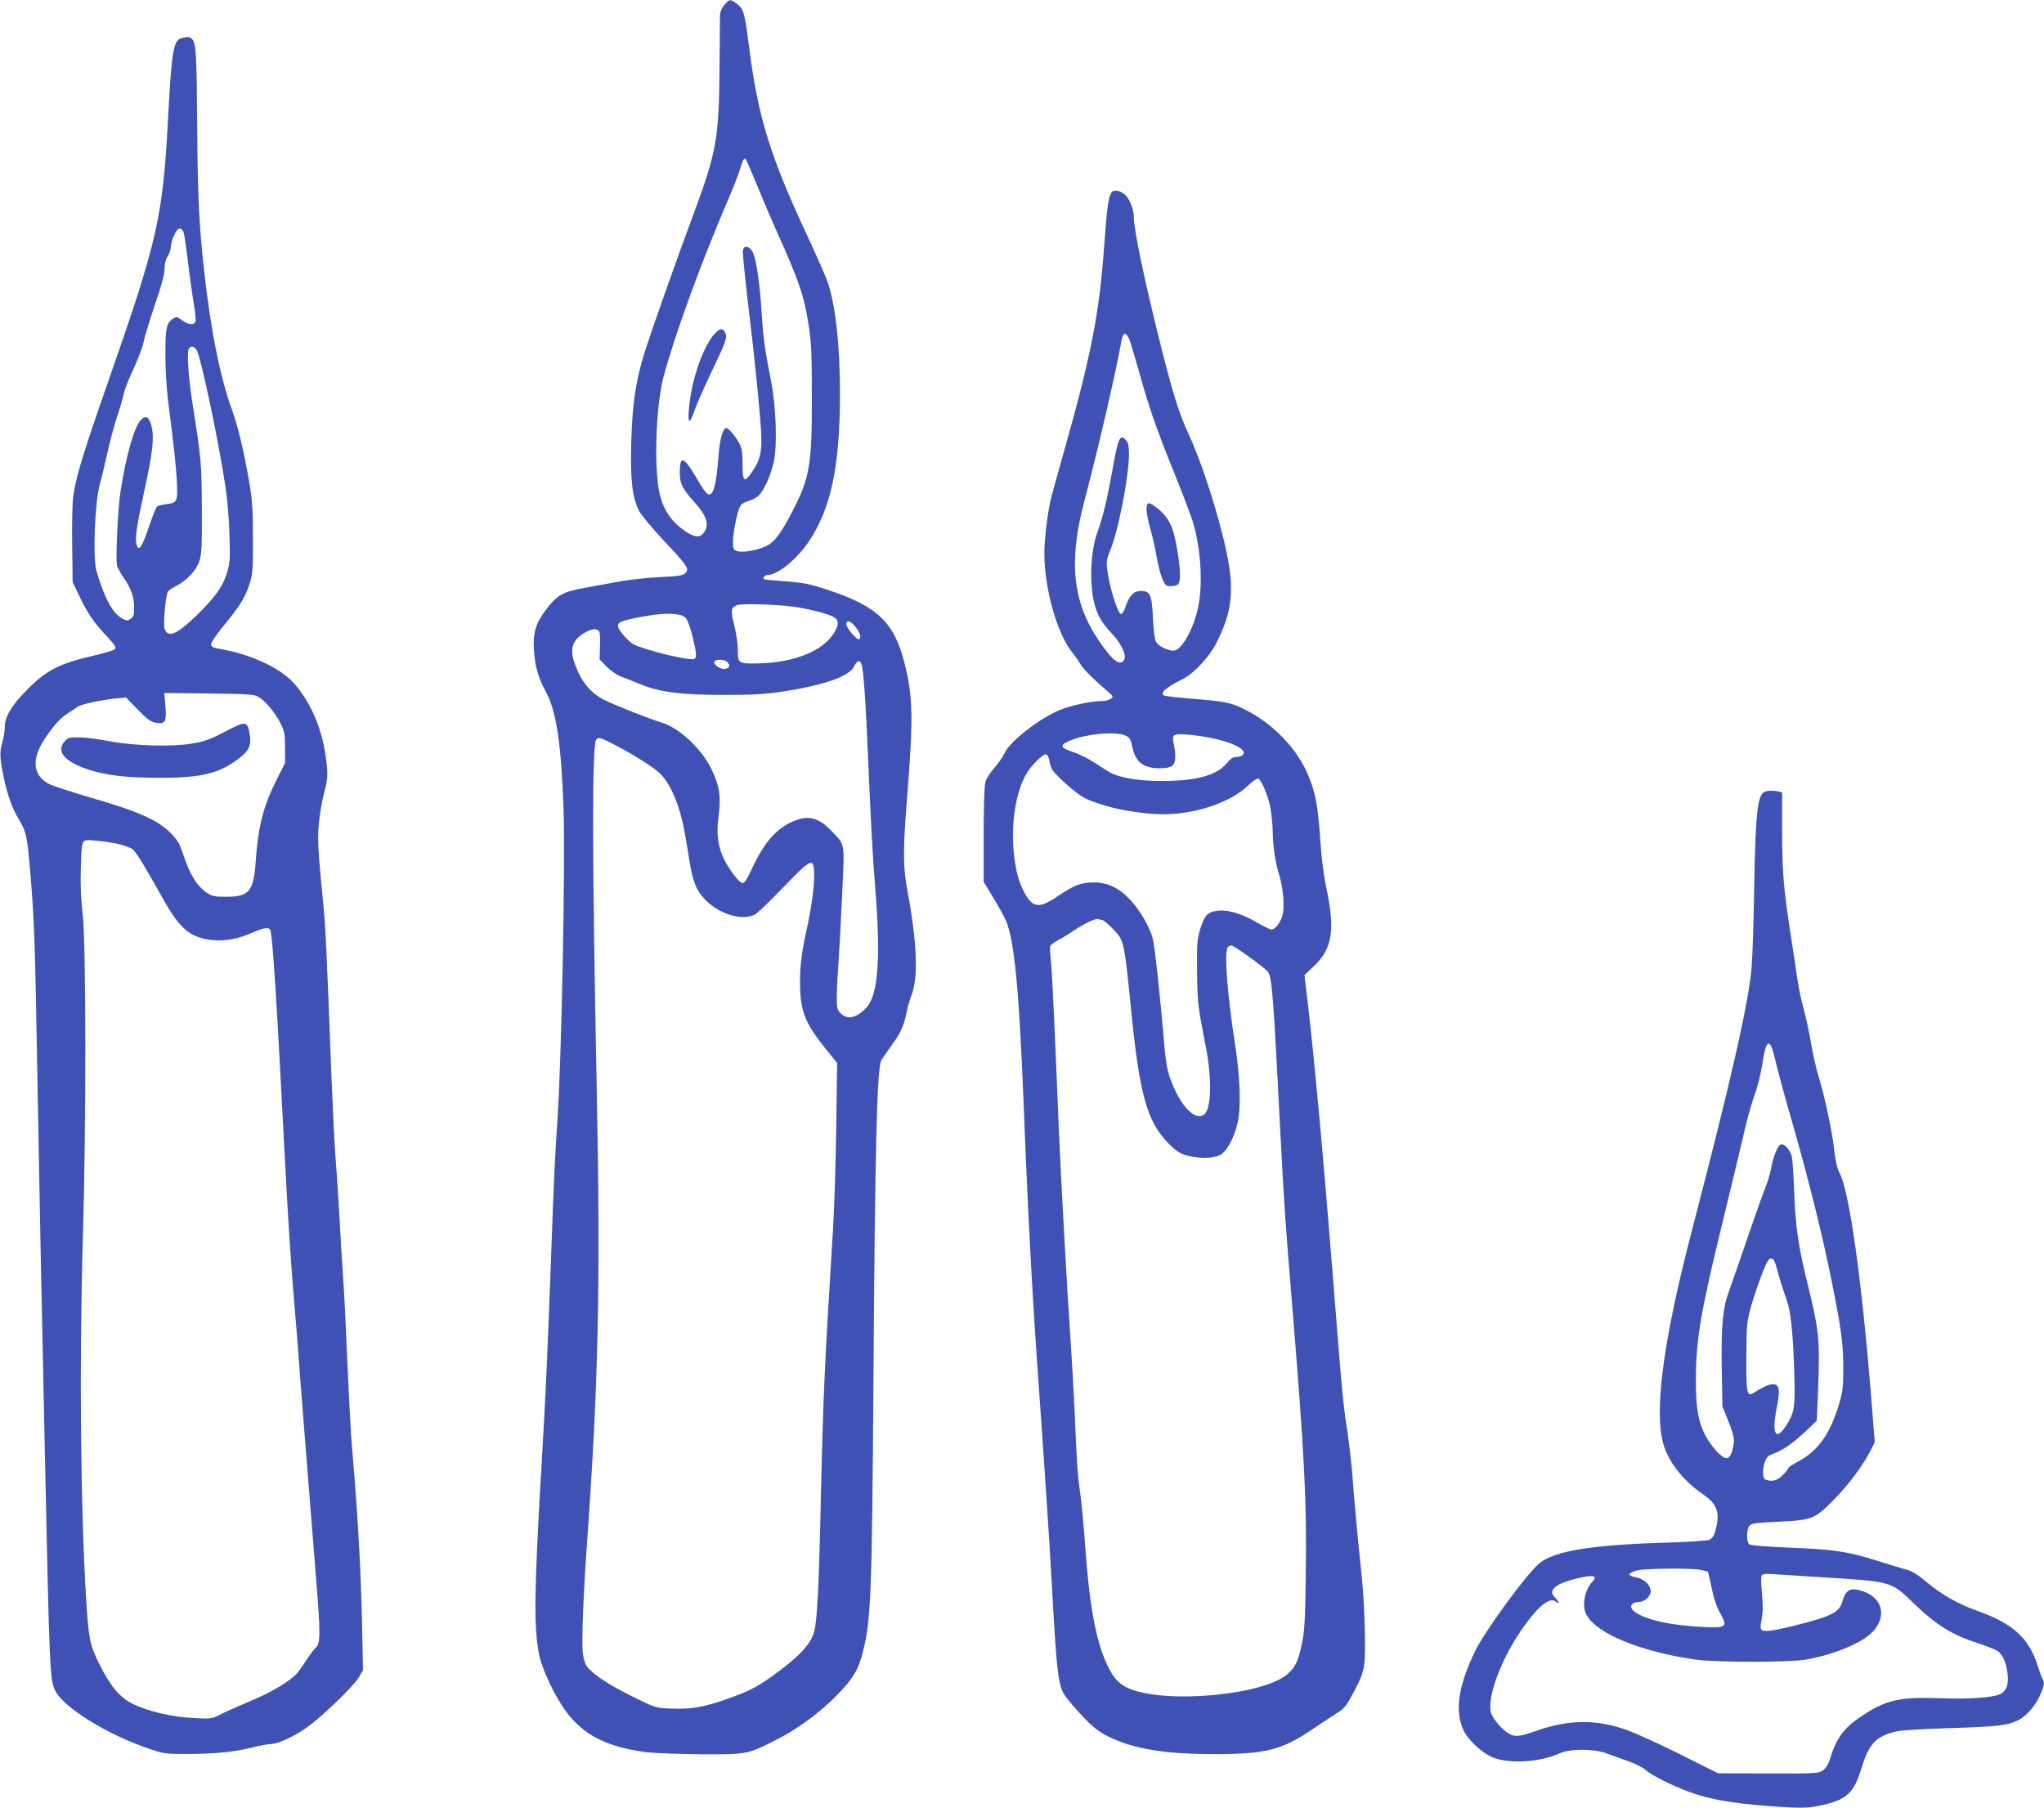
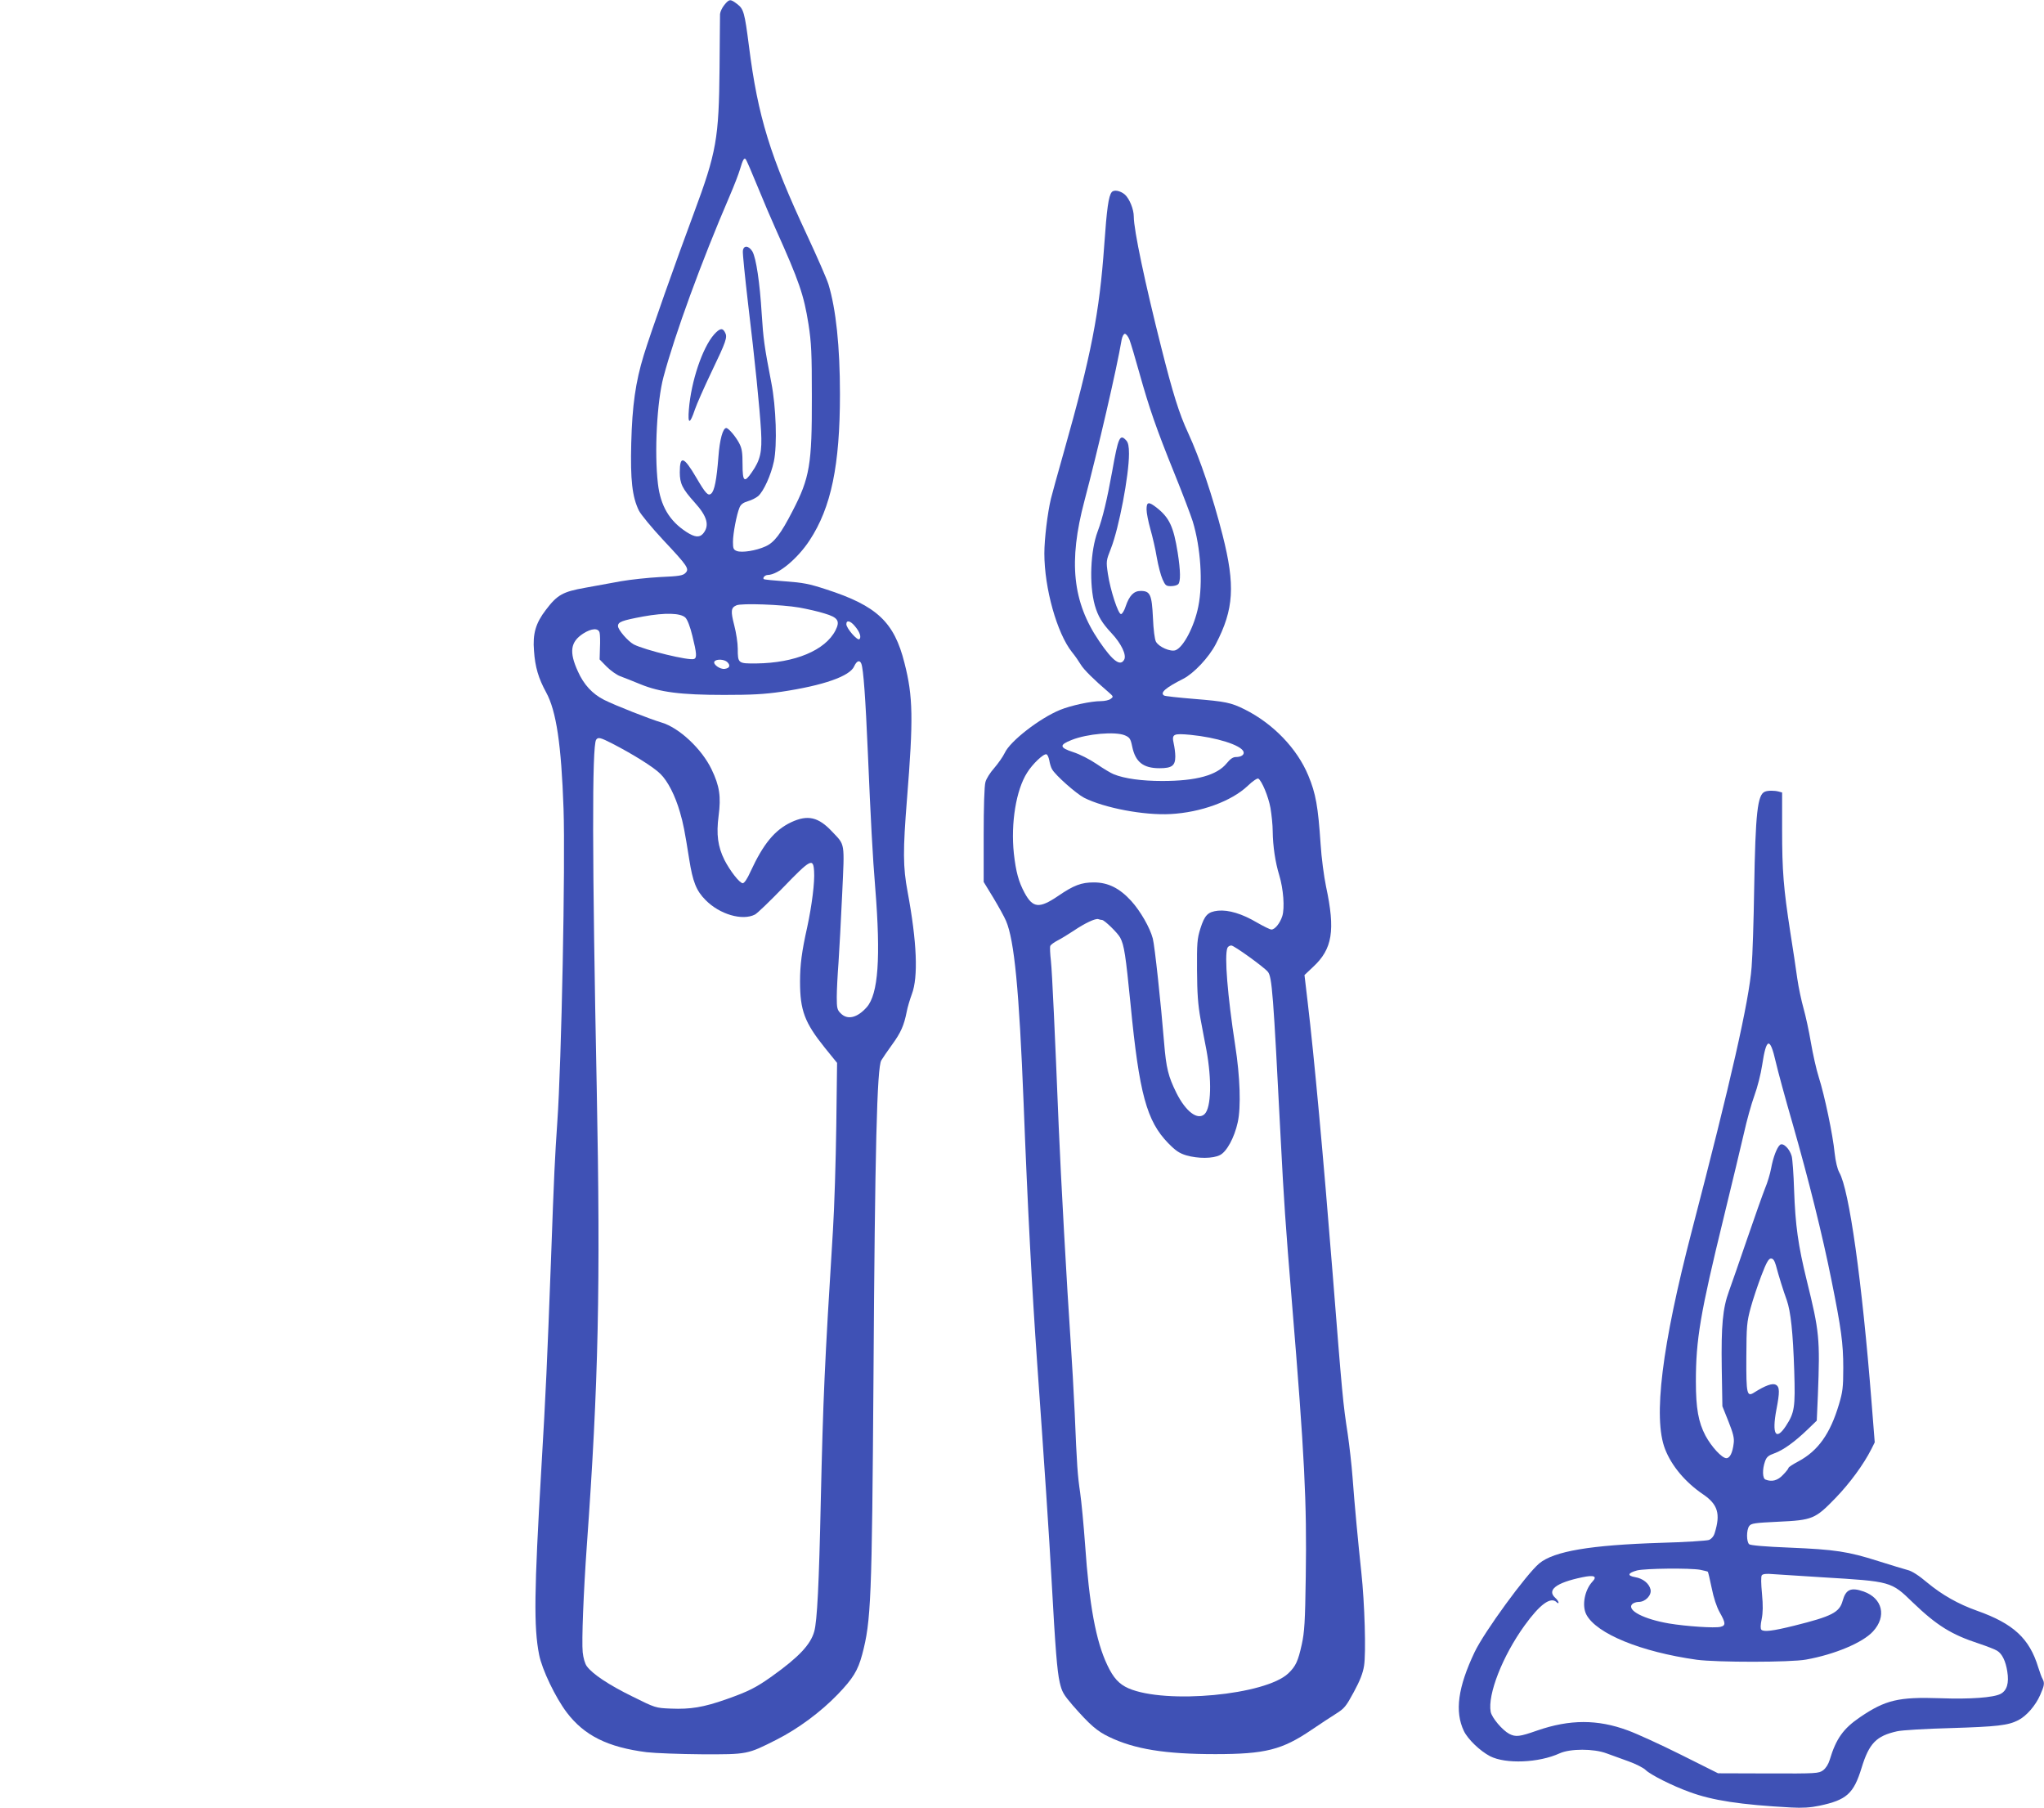
<svg xmlns="http://www.w3.org/2000/svg" version="1.0" width="1280pt" height="1132pt" viewBox="0 0 1280 1132" preserveAspectRatio="xMidYMid meet">
  <g transform="translate(0,1132) scale(0.1,-0.1)" fill="#3f51b5" stroke="none">
    <path d="M4536 11289 c-14 -17 -26 -43 -27 -57 0 -15 -2 -166 -3 -337 -4 -443 -19 -528 -161 -910 -113 -303 -272 -753 -314 -890 -51 -167 -72 -314 -78 -550 -6 -230 6 -336 48 -422 12 -24 81 -108 153 -185 154 -164 164 -180 138 -206 -16 -16 -41 -20 -158 -25 -76 -4 -186 -16 -244 -26 -58 -11 -159 -29 -225 -41 -141 -25 -175 -44 -247 -139 -63 -82 -83 -149 -74 -256 7 -102 28 -172 76 -260 64 -117 95 -327 109 -728 12 -343 -13 -1600 -39 -1962 -15 -222 -20 -313 -40 -875 -23 -615 -32 -823 -60 -1295 -45 -768 -48 -994 -14 -1165 18 -93 102 -268 173 -362 110 -145 257 -218 501 -249 52 -6 208 -12 345 -13 287 -1 285 -1 469 92 134 68 276 173 382 283 96 100 126 149 153 249 56 211 61 341 71 1740 9 1420 22 1939 49 1981 9 15 39 59 68 99 54 74 74 119 91 205 5 28 20 77 32 110 41 107 32 327 -26 639 -30 159 -30 259 -4 586 40 499 38 639 -16 849 -64 256 -172 358 -491 461 -107 35 -145 42 -255 50 -71 5 -132 11 -135 14 -9 8 8 26 25 26 65 1 187 102 262 217 135 205 190 470 190 915 0 299 -25 533 -72 688 -11 35 -71 172 -133 305 -232 496 -309 744 -365 1187 -27 210 -33 232 -74 263 -42 32 -49 32 -80 -6z m209 -1139 c37 -91 88 -210 113 -265 147 -327 176 -412 205 -595 18 -116 21 -181 21 -455 1 -423 -13 -507 -121 -715 -74 -144 -115 -197 -169 -221 -59 -27 -148 -41 -180 -29 -21 8 -24 16 -24 57 0 52 23 172 41 215 8 20 23 31 53 40 22 6 51 21 64 32 34 30 80 131 98 216 22 102 14 343 -16 495 -44 228 -50 274 -60 430 -12 197 -35 349 -58 390 -23 38 -56 41 -60 4 -2 -15 13 -161 32 -325 45 -374 73 -655 82 -804 7 -129 -4 -180 -58 -257 -47 -69 -58 -59 -58 50 0 74 -4 100 -21 132 -22 42 -67 95 -81 95 -21 0 -41 -71 -49 -179 -11 -144 -25 -216 -46 -232 -19 -16 -35 2 -93 101 -78 133 -103 141 -103 33 0 -71 16 -103 93 -189 80 -88 95 -146 52 -196 -22 -25 -52 -22 -103 11 -107 69 -163 164 -179 303 -23 196 -6 514 35 668 72 269 237 721 414 1132 28 65 57 140 65 168 18 61 26 74 36 63 4 -4 38 -82 75 -173z m260 -2634 c50 -9 121 -25 158 -37 85 -25 99 -47 69 -106 -64 -125 -254 -204 -495 -207 -115 -1 -117 0 -117 93 0 35 -10 100 -22 146 -23 89 -21 110 14 125 32 14 284 5 393 -14z m-713 -63 c13 -13 30 -57 44 -115 27 -109 29 -137 10 -144 -31 -12 -306 55 -377 91 -37 20 -99 92 -99 115 0 26 24 35 158 60 138 25 234 22 264 -7z m1061 -53 c31 -36 42 -69 29 -82 -12 -12 -82 68 -82 94 0 27 25 22 53 -12z m-1598 -42 c3 -13 4 -55 2 -95 l-2 -72 44 -45 c25 -25 63 -52 85 -60 23 -8 79 -31 126 -50 122 -50 252 -67 524 -67 173 0 251 4 361 20 261 39 427 97 454 159 16 35 35 42 45 16 13 -34 26 -214 41 -564 17 -401 30 -649 46 -840 35 -436 19 -664 -53 -746 -59 -67 -121 -82 -163 -39 -22 21 -25 33 -25 101 0 42 5 140 11 218 5 77 16 272 23 431 15 327 19 301 -63 388 -86 92 -153 107 -256 59 -104 -49 -175 -136 -255 -309 -21 -47 -39 -73 -49 -73 -20 1 -79 77 -114 145 -42 84 -52 161 -37 276 16 122 6 188 -44 292 -62 129 -204 261 -313 293 -74 22 -288 106 -360 142 -73 37 -127 95 -164 178 -56 122 -47 185 33 237 53 34 96 36 103 5z m800 -184 c21 -21 14 -38 -17 -42 -29 -4 -75 29 -64 46 11 17 62 15 81 -4z m-720 -510 c128 -66 260 -148 301 -190 46 -45 92 -135 122 -239 21 -72 29 -113 58 -295 22 -140 44 -197 102 -255 88 -90 231 -132 310 -91 15 8 95 85 178 171 170 176 187 185 192 100 5 -67 -14 -215 -43 -350 -34 -152 -45 -235 -45 -341 0 -181 29 -257 155 -414 l77 -95 -5 -395 c-3 -217 -12 -512 -21 -655 -53 -851 -61 -1043 -76 -1690 -11 -525 -23 -756 -41 -820 -23 -82 -96 -160 -264 -280 -101 -72 -149 -96 -288 -145 -142 -50 -224 -63 -345 -58 -97 4 -97 4 -242 76 -147 72 -249 140 -285 189 -12 16 -22 51 -26 88 -7 71 5 374 26 670 73 1017 86 1619 62 2855 -29 1447 -30 2146 -4 2188 12 18 26 15 102 -24z" />
    <path d="M4471 9225 c-73 -84 -143 -293 -157 -468 -8 -96 6 -96 38 0 11 32 57 137 103 233 93 194 102 219 85 249 -15 30 -33 26 -69 -14z" />
-     <path d="M1142 11083 c-55 -11 -66 -72 -87 -458 -35 -673 -62 -790 -383 -1710 -149 -426 -195 -576 -212 -693 -7 -43 -10 -168 -8 -310 l3 -237 42 -88 c53 -109 90 -164 171 -250 54 -58 62 -71 51 -82 -8 -8 -75 -27 -149 -44 -191 -44 -279 -88 -391 -200 -104 -104 -149 -177 -149 -242 0 -25 -7 -70 -16 -99 -17 -58 -16 -94 10 -220 22 -106 52 -189 90 -253 51 -85 56 -107 76 -342 25 -306 29 -402 45 -1325 14 -785 23 -1240 45 -2260 30 -1423 32 -1464 65 -1534 51 -108 338 -284 606 -371 77 -26 96 -28 234 -27 169 1 295 14 404 43 41 10 89 19 105 19 45 1 131 39 216 96 92 61 302 262 337 322 l26 44 -6 302 c-6 282 -24 620 -47 904 -6 67 -14 177 -20 245 -5 67 -16 284 -25 482 -8 198 -19 425 -25 505 -6 80 -17 267 -25 415 -9 149 -20 317 -25 375 -5 58 -16 285 -25 505 -29 761 -36 921 -51 1070 -33 336 -35 384 -29 480 4 55 18 143 31 195 30 114 30 135 10 267 -26 169 -100 332 -202 442 -85 92 -276 179 -459 208 -36 6 -51 13 -53 26 -2 11 27 56 77 117 105 128 137 180 164 265 20 63 22 90 21 285 0 175 -4 239 -22 345 -34 197 -70 350 -108 455 -75 207 -132 489 -174 860 -33 294 -42 474 -45 905 -3 463 -7 535 -32 560 -15 15 -20 16 -61 8z m7 -1215 c5 -13 18 -104 30 -203 12 -99 29 -217 37 -261 8 -45 11 -89 8 -98 -9 -23 -45 -20 -84 9 -30 22 -36 23 -54 11 -45 -28 -51 -60 -50 -241 1 -128 9 -228 33 -405 17 -129 34 -291 38 -360 7 -143 5 -148 -69 -157 -24 -3 -48 -10 -55 -15 -6 -5 -30 -65 -53 -134 -42 -125 -63 -152 -76 -99 -9 38 3 119 52 342 51 234 61 326 42 398 -15 57 -36 68 -67 34 -41 -44 -91 -220 -126 -444 -17 -109 -32 -427 -22 -467 4 -14 23 -49 43 -77 46 -68 64 -120 64 -187 0 -43 -4 -56 -21 -68 -19 -13 -25 -13 -50 -1 -63 33 -114 126 -165 300 -24 85 -10 435 22 548 9 28 29 112 45 185 16 73 44 179 63 235 19 56 37 120 41 142 4 22 31 92 61 155 29 63 59 141 64 172 6 31 38 135 70 230 42 121 60 188 60 223 0 33 7 60 20 80 11 17 20 44 20 60 1 41 36 115 55 115 8 0 19 -10 24 -22z m85 -745 c27 -55 133 -555 176 -838 13 -79 24 -214 27 -312 5 -155 3 -178 -16 -241 -26 -86 -78 -157 -198 -273 -117 -112 -170 -134 -192 -77 -11 29 7 217 22 236 6 8 28 22 50 33 66 34 124 95 144 152 16 46 18 86 17 327 -1 285 -3 313 -59 667 -26 165 -36 318 -22 341 13 20 36 14 51 -15z m382 -2165 c43 -23 106 -99 141 -167 24 -50 28 -67 28 -152 l0 -96 -57 -114 c-80 -161 -112 -286 -127 -507 -13 -184 -41 -217 -187 -217 -72 0 -85 3 -123 28 -50 34 -91 95 -127 191 -14 39 -31 85 -37 101 -18 46 -84 112 -151 150 -93 52 -192 88 -419 154 -115 34 -225 70 -247 81 -108 55 -116 161 -21 297 56 81 90 117 136 147 22 14 49 32 60 40 23 17 150 44 242 53 l62 6 74 -76 c56 -58 82 -77 110 -82 61 -12 71 4 63 103 l-7 83 278 -3 c240 -3 282 -5 309 -20z m-869 -924 c32 -8 68 -21 80 -29 22 -14 68 -89 193 -311 108 -193 171 -245 311 -260 79 -8 160 7 251 47 76 33 105 36 112 12 14 -50 40 -458 86 -1353 22 -432 44 -767 65 -1005 8 -88 19 -227 25 -310 9 -133 52 -669 110 -1396 27 -330 27 -400 -2 -425 -11 -10 -37 -44 -57 -75 -20 -30 -45 -66 -56 -80 -38 -48 -158 -122 -284 -174 -69 -29 -155 -67 -191 -85 -65 -33 -65 -33 -180 -27 -136 7 -284 42 -380 89 -82 41 -141 113 -210 253 -57 115 -65 158 -79 380 -37 585 -45 1494 -22 2290 21 685 20 1835 -1 2020 -11 94 -15 186 -12 280 7 205 -1 189 99 181 47 -4 111 -14 142 -22z" />
-     <path d="M1400 6734 c-86 -45 -122 -57 -200 -70 -126 -21 -362 -14 -515 15 -60 12 -143 23 -184 24 -69 1 -75 0 -98 -27 -58 -67 15 -138 189 -186 108 -29 222 -40 414 -40 257 0 369 28 490 121 62 47 78 82 69 141 -15 97 -20 98 -165 22z" />
    <path d="M6962 10117 c-20 -23 -31 -105 -47 -332 -30 -424 -81 -687 -253 -1295 -38 -135 -75 -267 -81 -293 -21 -89 -41 -251 -41 -342 0 -218 79 -500 173 -618 19 -23 43 -58 55 -78 19 -32 84 -96 173 -172 32 -28 33 -29 14 -43 -10 -8 -38 -14 -62 -14 -60 0 -187 -27 -255 -55 -127 -52 -312 -195 -346 -269 -12 -25 -42 -67 -66 -95 -25 -28 -50 -67 -55 -88 -7 -23 -11 -158 -11 -332 l0 -293 61 -100 c33 -55 69 -120 79 -144 52 -121 82 -433 110 -1139 25 -651 53 -1175 85 -1630 45 -633 76 -1096 90 -1355 24 -437 35 -572 51 -643 14 -61 24 -77 82 -145 109 -124 152 -161 227 -197 159 -77 352 -108 665 -108 314 0 419 27 603 152 53 36 123 82 155 102 51 32 62 46 110 135 38 70 57 118 64 164 13 80 4 390 -17 585 -20 187 -42 418 -55 595 -6 80 -20 201 -30 270 -30 195 -34 238 -95 1010 -57 717 -116 1360 -156 1695 l-20 170 54 51 c121 112 140 228 81 503 -13 63 -29 182 -34 265 -16 237 -30 317 -77 430 -70 169 -220 325 -398 414 -86 43 -121 50 -318 66 -97 8 -181 17 -187 21 -28 17 9 49 120 105 66 34 160 133 204 218 113 217 122 367 42 682 -62 243 -141 477 -216 640 -56 120 -96 249 -168 535 -101 400 -172 735 -172 819 0 46 -27 112 -56 138 -28 24 -68 32 -82 15z m111 -924 c8 -21 36 -114 62 -208 62 -221 105 -346 219 -628 52 -128 103 -263 115 -301 50 -163 65 -387 35 -534 -25 -125 -93 -254 -142 -273 -31 -12 -105 20 -123 53 -8 13 -16 76 -19 150 -7 145 -17 168 -77 168 -43 0 -71 -29 -94 -97 -8 -26 -22 -48 -29 -48 -18 0 -67 151 -82 251 -12 81 -11 83 19 160 50 127 113 458 113 593 0 46 -5 70 -17 83 -40 44 -50 22 -88 -192 -32 -177 -60 -295 -91 -377 -46 -123 -54 -332 -18 -463 20 -69 45 -111 106 -176 59 -63 94 -135 78 -164 -24 -45 -72 -9 -157 116 -167 245 -193 498 -92 878 85 322 202 825 233 1009 4 21 13 37 20 37 8 0 21 -17 29 -37z m-29 -2477 c30 -13 36 -21 46 -70 20 -97 69 -136 171 -136 78 0 99 16 99 74 0 23 -5 59 -10 81 -13 59 -3 64 105 54 163 -16 316 -64 332 -105 7 -19 -13 -34 -48 -34 -18 0 -35 -12 -57 -39 -61 -75 -190 -111 -404 -111 -128 0 -236 15 -303 42 -16 6 -65 35 -107 64 -44 30 -107 62 -148 75 -86 28 -88 45 -9 76 98 39 273 54 333 29z m-473 -157 c3 -19 10 -43 17 -55 20 -37 151 -153 201 -179 127 -64 375 -111 541 -102 189 10 382 80 484 177 30 29 60 49 66 45 22 -14 63 -112 76 -184 7 -42 14 -107 14 -146 1 -92 16 -194 41 -275 26 -86 35 -205 19 -256 -14 -44 -46 -84 -68 -84 -9 0 -49 20 -91 44 -93 55 -177 80 -243 74 -64 -7 -84 -27 -111 -112 -20 -64 -22 -91 -21 -261 1 -148 6 -215 22 -305 12 -63 28 -151 37 -195 34 -187 30 -359 -11 -400 -43 -42 -118 14 -177 132 -51 103 -64 155 -77 313 -20 246 -59 610 -71 654 -18 68 -77 171 -135 235 -73 80 -145 116 -234 116 -79 0 -126 -18 -224 -85 -118 -80 -158 -76 -210 20 -37 69 -54 130 -67 246 -20 190 14 398 83 506 34 55 104 121 121 115 7 -2 14 -19 18 -38z m330 -999 c15 0 99 -82 114 -111 25 -47 34 -108 65 -419 54 -558 101 -729 235 -867 48 -49 71 -64 114 -77 73 -21 167 -21 211 2 42 21 90 109 111 205 21 94 15 284 -16 482 -48 312 -68 560 -49 609 3 9 14 16 25 16 17 0 203 -134 228 -164 27 -32 34 -128 81 -1046 20 -389 30 -536 70 -1020 80 -970 94 -1254 87 -1720 -4 -286 -8 -348 -25 -426 -23 -105 -38 -137 -84 -181 -142 -136 -767 -195 -1001 -94 -59 26 -95 65 -133 146 -71 149 -113 376 -139 755 -9 124 -23 270 -31 325 -16 110 -20 162 -34 500 -6 127 -17 325 -25 440 -23 334 -63 1055 -75 1350 -24 592 -41 964 -49 1039 -5 44 -7 85 -4 93 3 8 24 23 47 35 22 11 67 39 99 60 71 48 137 79 155 73 8 -3 18 -5 23 -5z" />
    <path d="M7180 8130 c0 -22 11 -77 24 -123 13 -46 32 -126 40 -177 9 -51 25 -113 36 -137 17 -38 22 -43 52 -43 19 0 39 5 46 12 16 16 15 83 -3 198 -26 162 -52 218 -130 280 -52 41 -65 39 -65 -10z" />
    <path d="M11052 6363 c-46 -18 -59 -132 -67 -608 -3 -198 -10 -418 -16 -490 -16 -214 -131 -718 -374 -1650 -188 -721 -244 -1174 -168 -1368 41 -106 128 -209 239 -284 92 -63 109 -122 72 -241 -6 -21 -20 -37 -36 -44 -15 -5 -151 -14 -302 -18 -439 -14 -668 -52 -761 -129 -80 -67 -345 -429 -405 -556 -104 -219 -125 -371 -67 -493 25 -52 101 -125 164 -158 98 -50 305 -42 436 18 66 30 213 30 293 0 30 -11 92 -33 138 -50 45 -16 94 -41 107 -54 28 -29 169 -100 275 -138 143 -53 320 -80 635 -97 72 -4 122 -1 179 11 170 36 214 75 264 238 47 153 92 199 222 228 30 7 181 16 335 20 293 9 360 17 423 49 52 26 109 92 138 158 26 59 29 75 15 101 -6 9 -17 42 -27 72 -55 181 -155 274 -384 355 -118 42 -218 99 -310 175 -54 46 -98 74 -125 80 -22 6 -105 31 -184 56 -189 60 -269 72 -555 84 -152 6 -243 14 -252 21 -18 15 -18 90 0 114 12 17 34 20 180 27 217 10 233 17 360 148 89 92 176 210 225 307 l21 42 -20 253 c-60 760 -140 1330 -202 1437 -12 22 -23 68 -29 121 -11 114 -63 361 -99 474 -16 50 -38 149 -50 220 -12 72 -33 167 -46 213 -13 46 -31 130 -39 186 -8 56 -27 188 -44 292 -42 273 -51 380 -51 641 l0 232 -22 6 c-27 7 -68 7 -86 -1z m68 -1691 c12 -53 60 -230 107 -392 99 -346 186 -695 242 -975 61 -303 74 -395 74 -550 0 -123 -4 -151 -27 -228 -55 -185 -131 -291 -254 -357 -34 -18 -62 -36 -62 -41 0 -4 -15 -24 -34 -43 -33 -36 -70 -46 -110 -30 -19 7 -21 63 -3 114 10 28 21 37 60 51 55 20 126 71 208 150 l56 54 7 160 c14 355 9 399 -69 715 -55 224 -72 346 -80 570 -3 97 -10 192 -15 211 -13 47 -54 86 -73 71 -20 -17 -43 -78 -56 -148 -6 -33 -23 -90 -38 -125 -14 -35 -65 -179 -113 -319 -48 -140 -99 -287 -113 -325 -39 -107 -49 -214 -45 -481 l4 -239 38 -95 c29 -73 37 -104 33 -135 -7 -61 -24 -95 -46 -95 -28 0 -93 71 -131 141 -44 84 -60 170 -60 339 0 263 27 424 175 1030 52 212 108 448 126 525 17 77 46 182 65 234 19 51 41 138 49 192 26 173 49 179 85 21z m1 -1274 c18 -68 46 -158 68 -218 25 -72 39 -200 47 -446 7 -225 2 -259 -52 -342 -63 -96 -89 -53 -60 101 22 113 21 144 -4 157 -21 11 -65 -5 -132 -47 -49 -32 -53 -16 -52 220 1 196 3 219 27 308 14 52 45 144 67 202 32 84 46 107 60 107 14 0 22 -12 31 -42z m-473 -1907 c23 -5 45 -10 47 -12 2 -3 13 -48 24 -102 12 -61 31 -118 50 -152 38 -67 39 -83 5 -91 -35 -9 -214 3 -322 21 -158 27 -264 82 -232 120 7 8 26 15 42 15 42 0 82 42 74 78 -9 38 -48 69 -96 77 -52 9 -47 26 11 42 51 13 333 16 397 4z m767 -47 c429 -26 427 -25 564 -158 150 -144 242 -201 414 -257 51 -17 102 -37 114 -45 31 -19 53 -65 63 -129 12 -73 -2 -120 -42 -141 -45 -23 -190 -34 -378 -27 -261 9 -343 -11 -501 -118 -106 -72 -151 -135 -191 -268 -8 -27 -24 -52 -41 -65 -28 -20 -39 -21 -343 -20 l-315 1 -232 116 c-128 64 -277 132 -332 152 -191 71 -365 70 -568 0 -111 -39 -135 -42 -176 -21 -43 23 -109 101 -116 138 -20 108 74 349 212 540 96 133 164 183 201 146 7 -7 12 -8 12 -2 0 6 -9 19 -20 29 -55 49 4 95 167 129 75 16 97 7 66 -26 -50 -53 -68 -151 -39 -207 63 -120 342 -234 691 -283 126 -17 588 -17 685 1 179 32 355 106 419 176 87 94 60 208 -58 250 -80 28 -112 14 -132 -58 -20 -73 -67 -97 -304 -156 -133 -33 -190 -40 -205 -25 -6 6 -6 29 2 66 8 41 9 84 2 159 -6 63 -7 109 -1 116 6 8 29 11 70 7 34 -2 175 -11 312 -20z" />
  </g>
</svg>